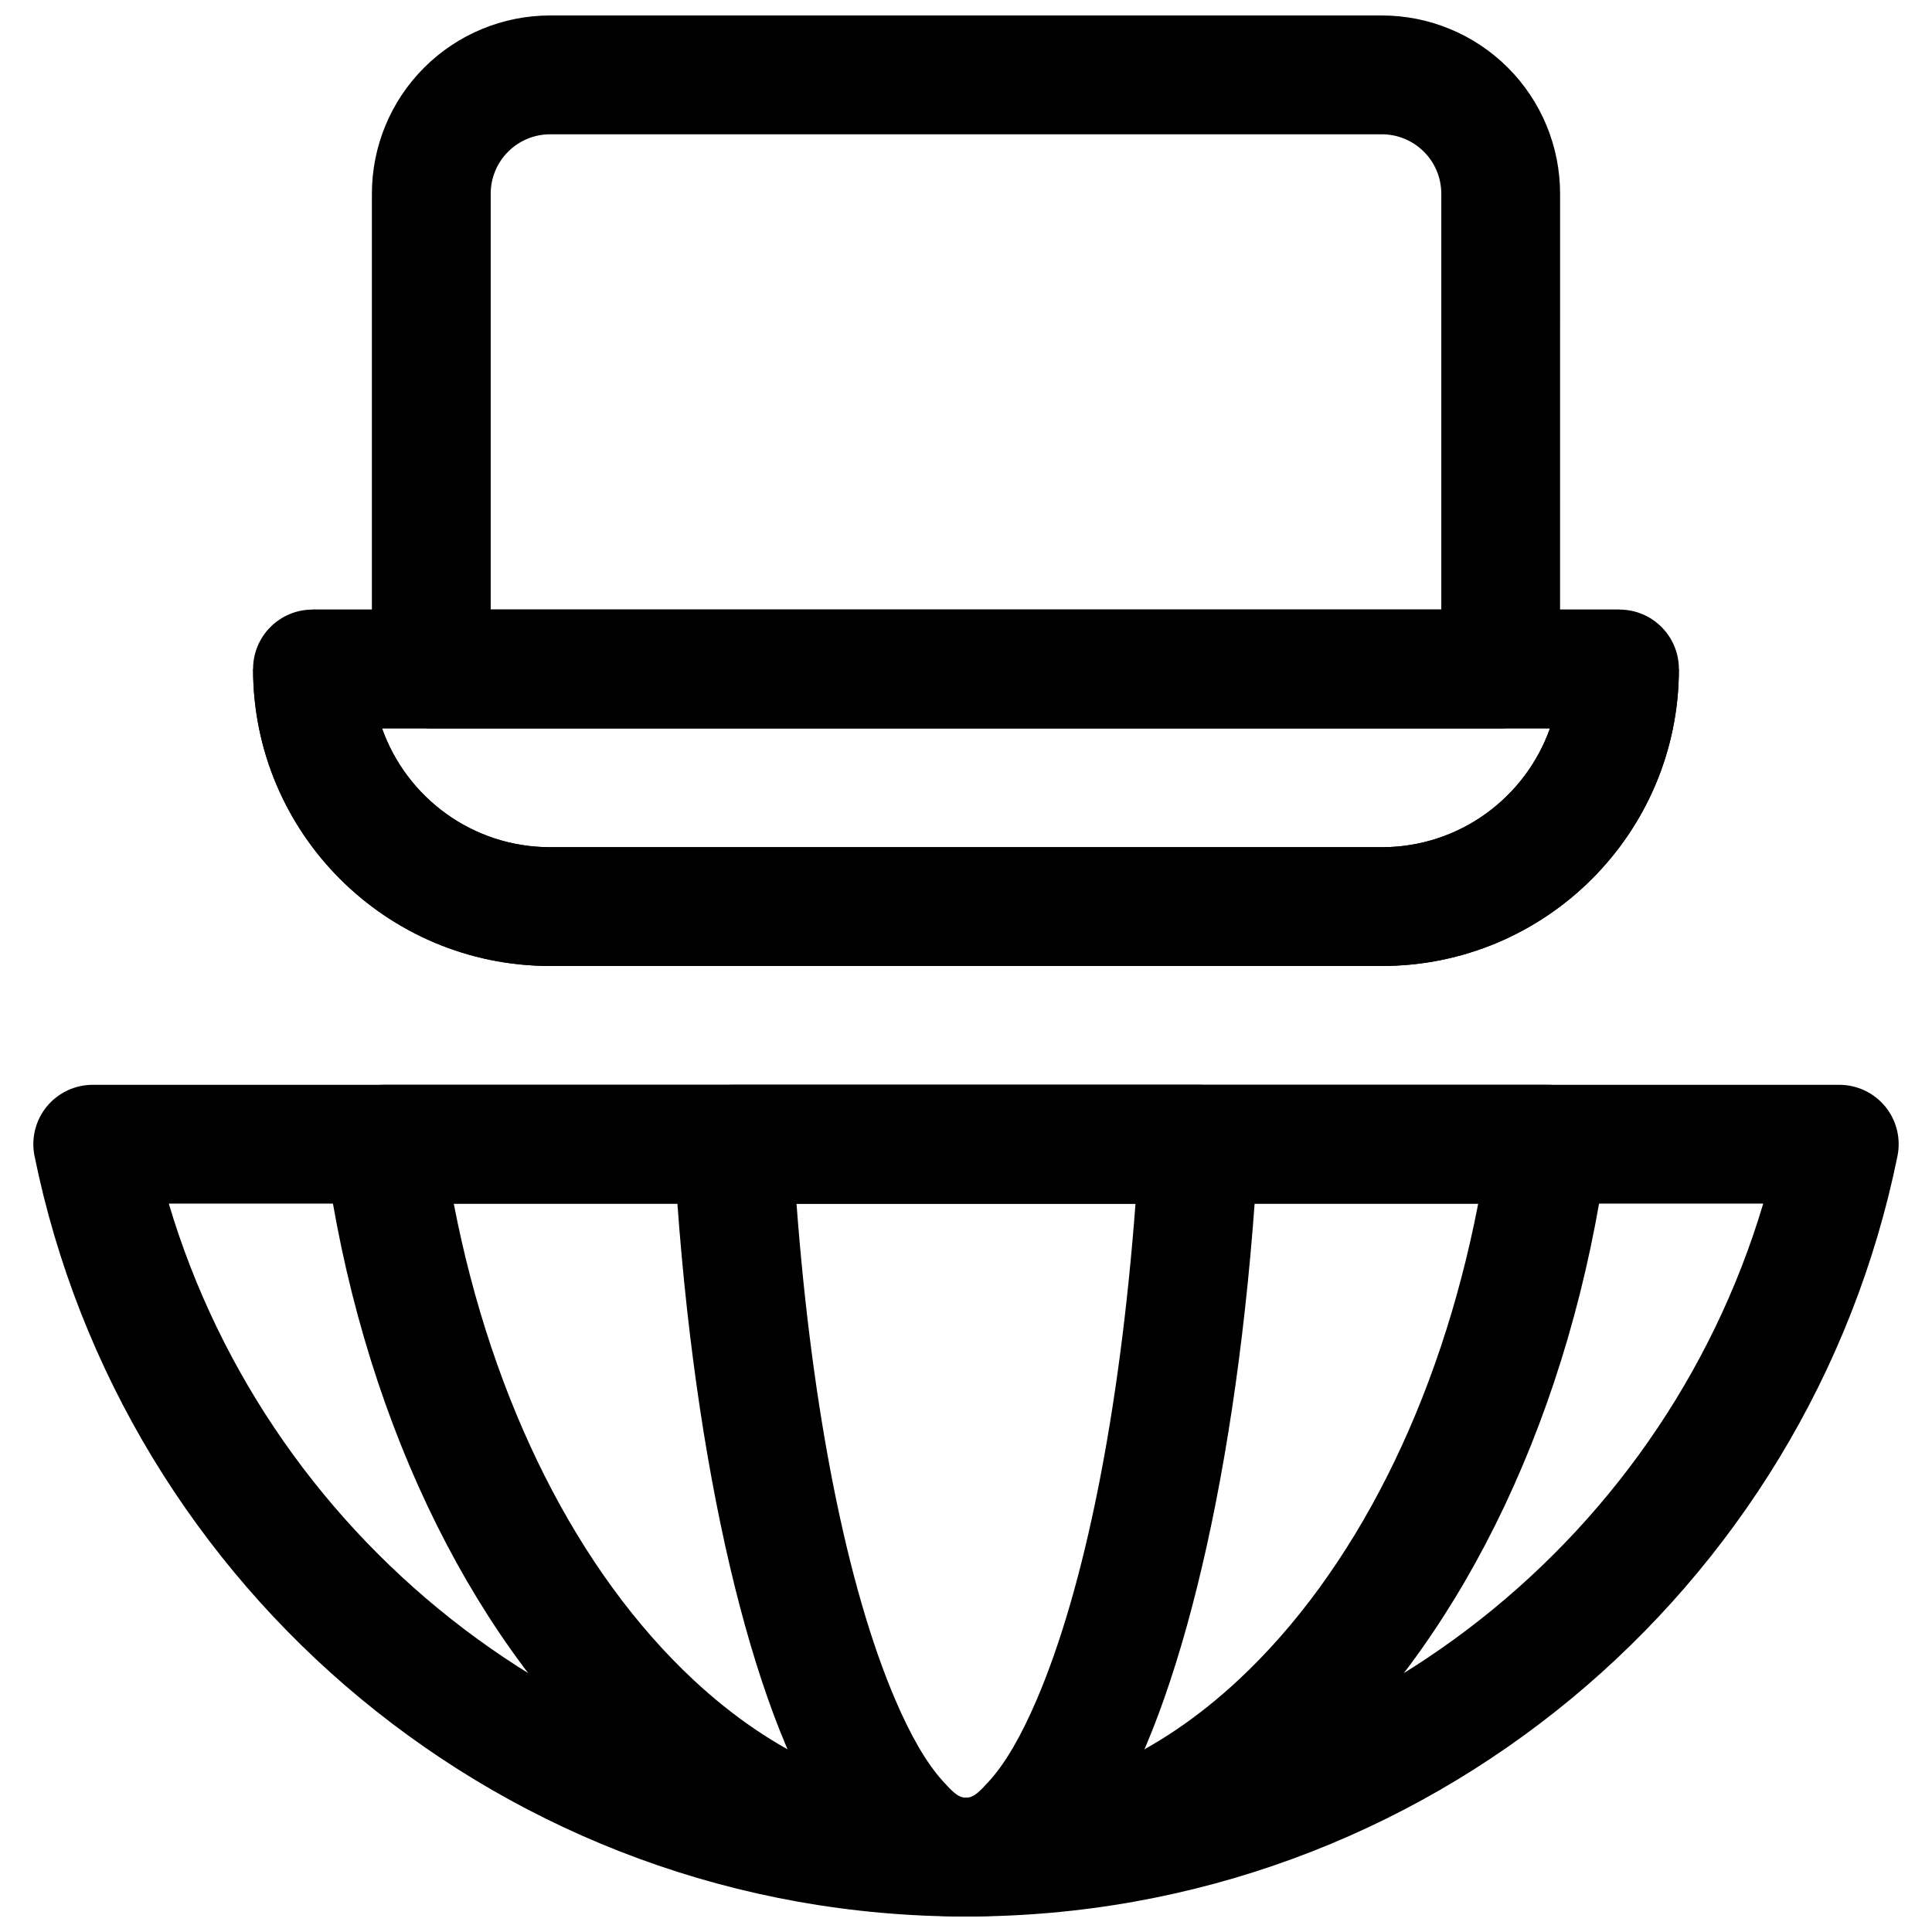
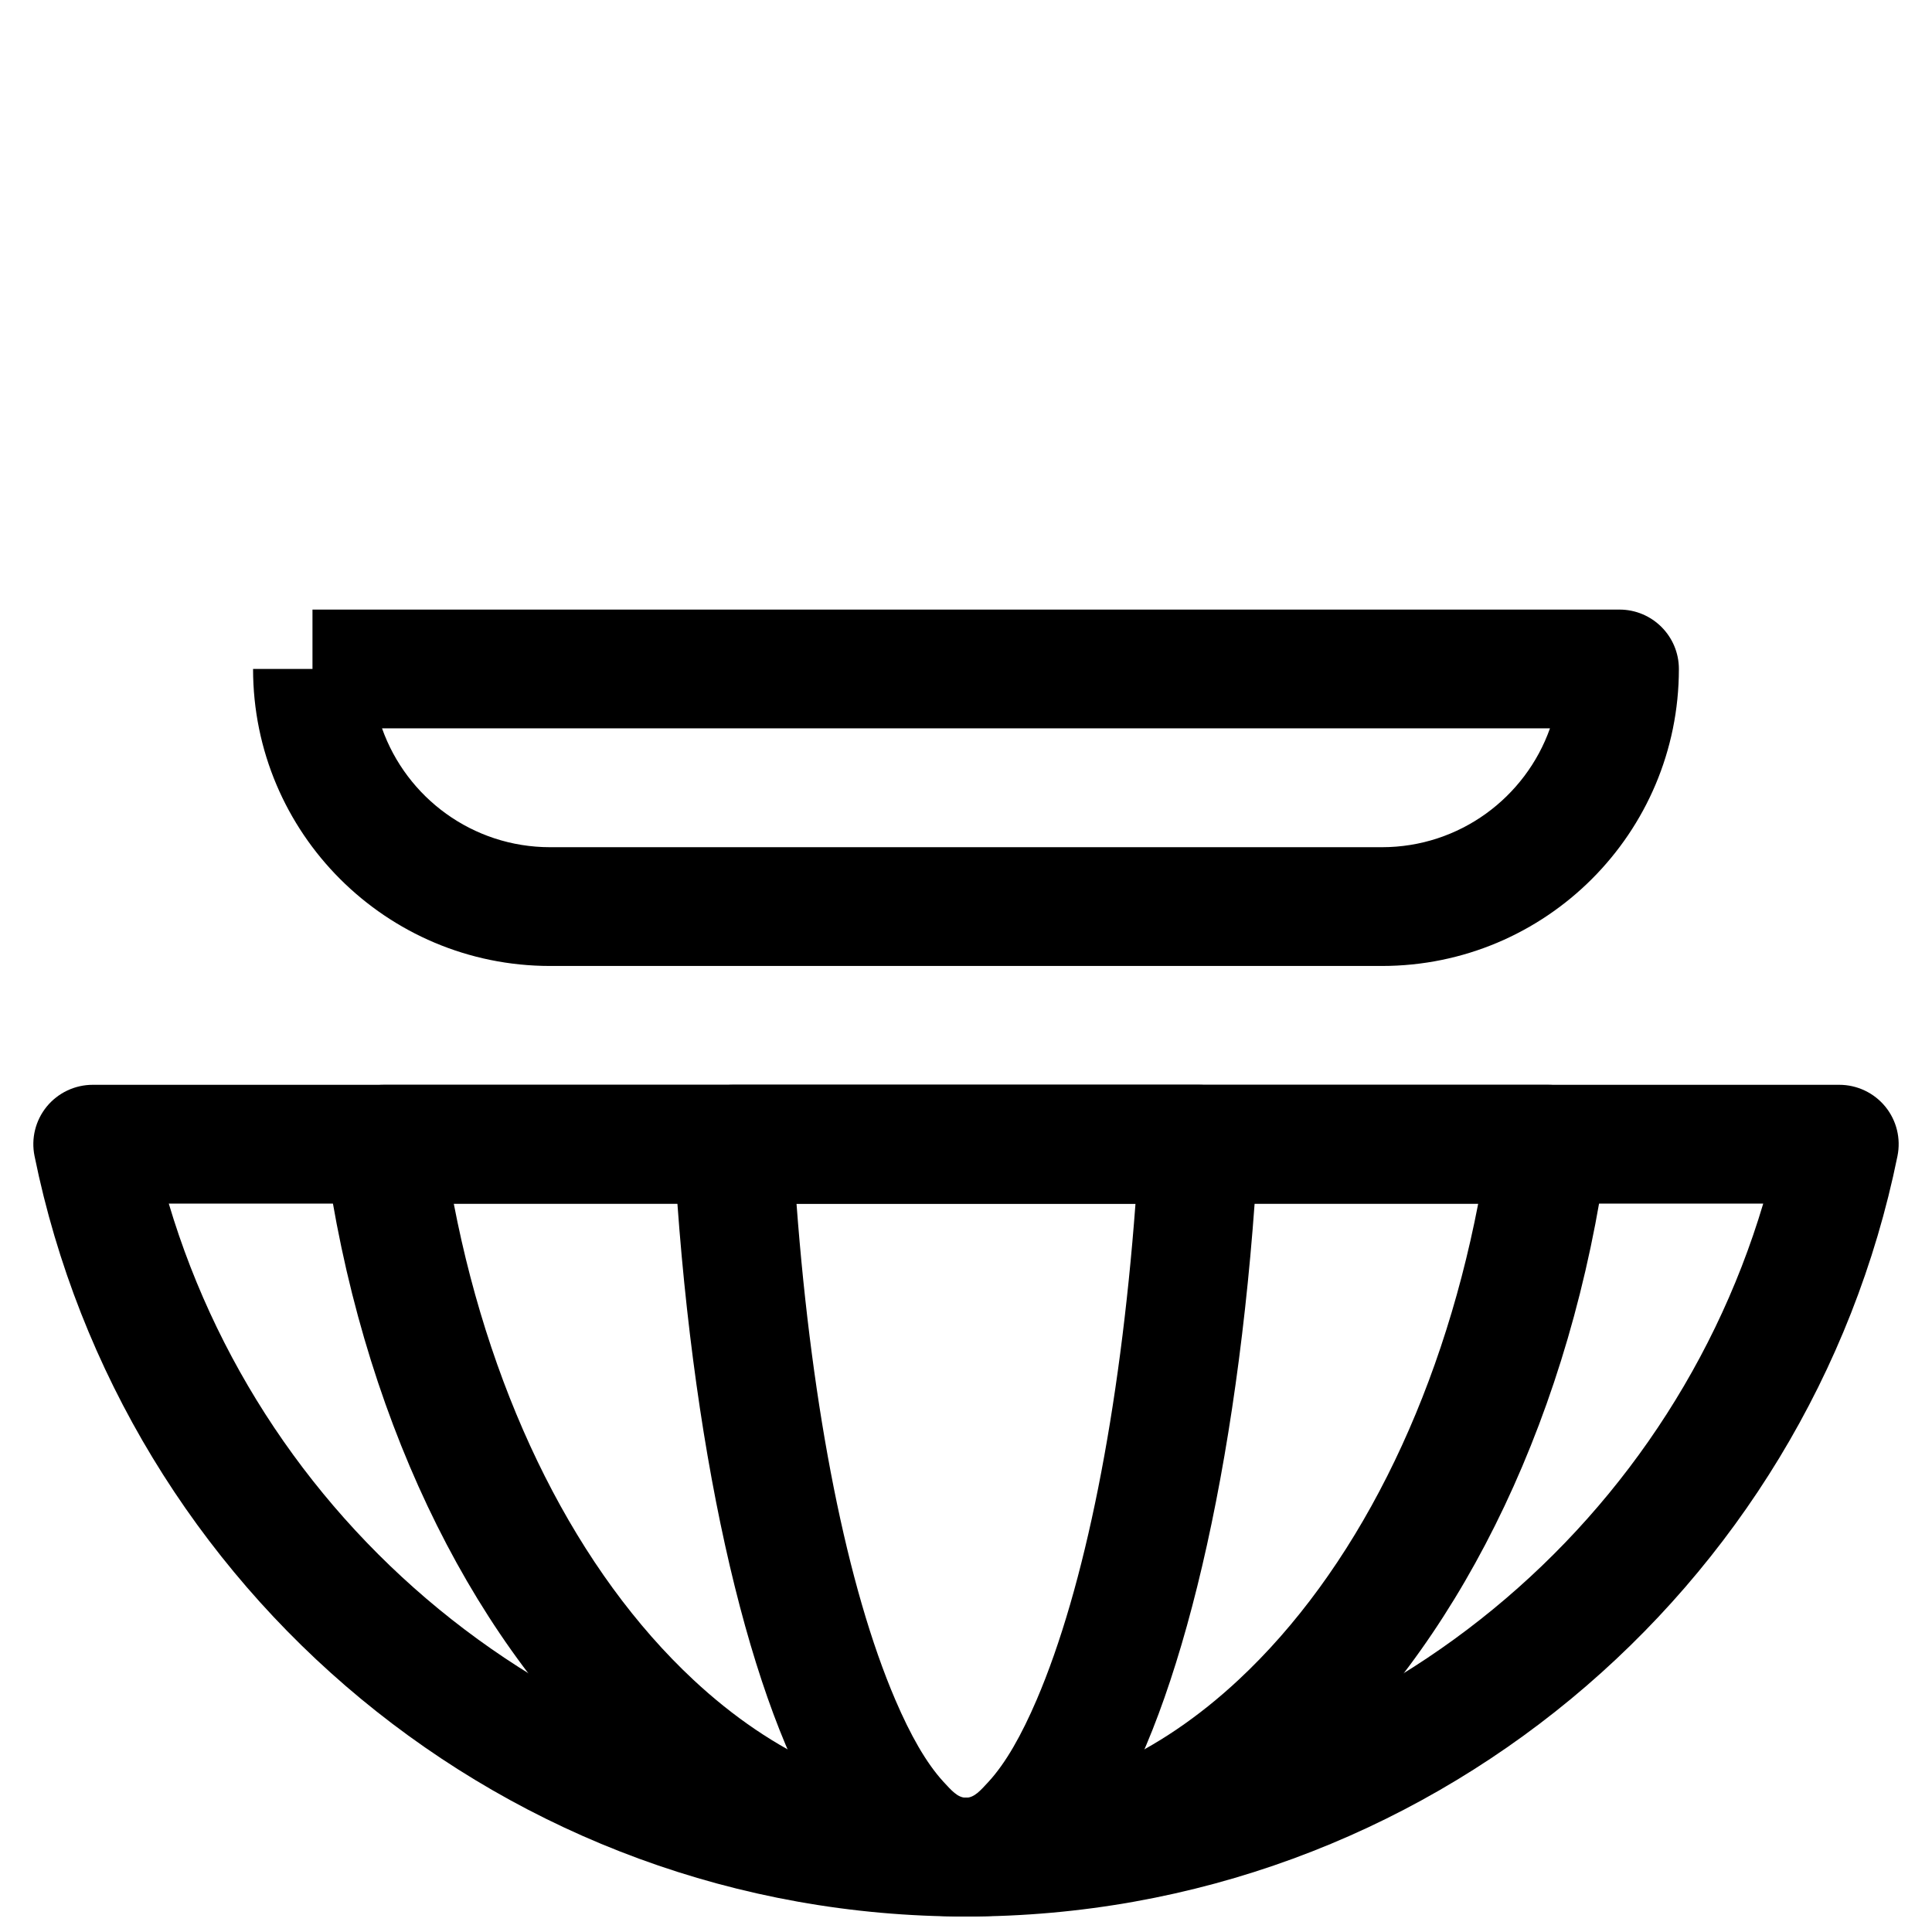
<svg xmlns="http://www.w3.org/2000/svg" width="800px" height="800px" version="1.1" viewBox="144 144 512 512">
  <defs>
    <clipPath id="d">
-       <path d="m242 148.09h316v189.91h-316z" />
-     </clipPath>
+       </clipPath>
    <clipPath id="c">
      <path d="m152 431h496v220.9h-496z" />
    </clipPath>
    <clipPath id="b">
      <path d="m229 431h342v220.9h-342z" />
    </clipPath>
    <clipPath id="a">
      <path d="m322 431h156v220.9h-156z" />
    </clipPath>
  </defs>
-   <path d="m573.18 321.28v-15.734h-346.37c-8.691 0-15.742 7.043-15.742 15.734 0 43.477 35.246 78.711 78.715 78.711h220.43c43.469 0 78.711-35.234 78.711-78.711zm-18.426 15.738h-309.52c6.492 18.352 23.984 31.5 44.543 31.5h220.43c20.555 0 38.047-13.148 44.543-31.5z" fill-rule="evenodd" />
  <path d="m226.81 321.28v-15.734h346.37c8.691 0 15.742 7.043 15.742 15.734 0 43.477-35.242 78.711-78.711 78.711h-220.43c-43.469 0-78.715-35.234-78.715-78.711zm18.43 15.738h309.52c-6.496 18.352-23.988 31.5-44.543 31.5h-220.43c-20.559 0-38.051-13.148-44.543-31.5z" fill-rule="evenodd" />
  <g clip-path="url(#d)">
-     <path d="m557.44 195.33c0-12.523-4.973-24.547-13.828-33.391-8.859-8.859-20.875-13.84-33.398-13.84h-220.43c-12.523 0-24.539 4.981-33.395 13.84-8.859 8.844-13.832 20.867-13.832 33.391v125.95c0 8.703 7.043 15.746 15.742 15.746h283.39c8.699 0 15.742-7.043 15.742-15.746zm-31.484 110.21v-110.21c0-4.18-1.66-8.188-4.621-11.133-2.945-2.949-6.957-4.609-11.121-4.609h-220.43c-4.164 0-8.176 1.66-11.121 4.609-2.961 2.945-4.621 6.953-4.621 11.133v110.21z" fill-rule="evenodd" />
-   </g>
+     </g>
  <g clip-path="url(#c)">
    <path d="m646.85 450.36c0.945-4.629-0.234-9.43-3.227-13.098-2.992-3.652-7.461-5.777-12.199-5.777h-462.84c-4.742 0-9.211 2.125-12.203 5.777-2.992 3.668-4.172 8.469-3.227 13.098 23.363 114.93 125.07 201.54 246.85 201.54 121.78 0 223.48-86.605 246.85-201.54zm-35.578 12.613h-422.54c27.109 91 111.5 157.44 211.27 157.44 99.77 0 184.16-66.438 211.27-157.44z" fill-rule="evenodd" />
  </g>
  <g clip-path="url(#b)">
    <path d="m569.89 449.34c0.602-4.504-0.754-9.051-3.746-12.469-2.992-3.418-7.32-5.383-11.855-5.383h-308.58c-4.535 0-8.863 1.965-11.855 5.383-2.992 3.418-4.344 7.965-3.746 12.469 9.32 68.691 37.77 127.02 76.168 162.86 27.191 25.363 59.387 39.707 93.727 39.707 34.336 0 66.531-14.344 93.723-39.707 38.398-35.832 66.848-94.164 76.168-162.86zm-34.148 13.637h-271.49c10.219 52.883 32.984 97.738 63.512 126.2 21.016 19.602 45.688 31.234 72.234 31.234 26.543 0 51.215-11.633 72.23-31.234 30.531-28.465 53.297-73.32 63.512-126.2z" fill-rule="evenodd" />
  </g>
  <g clip-path="url(#a)">
    <path d="m477.43 448.08c0.234-4.316-1.309-8.535-4.285-11.684-2.977-3.133-7.117-4.91-11.43-4.91h-123.43c-4.312 0-8.453 1.777-11.43 4.91-2.977 3.148-4.519 7.367-4.281 11.684 4.266 78.703 19.176 143.71 38.258 175.7 11.523 19.301 25.742 28.117 39.172 28.117s27.645-8.816 39.168-28.117c19.082-31.992 33.992-97 38.262-175.7zm-32.512 14.895h-89.836c4.125 55.164 13.492 101.89 26.195 131.51 3.984 9.289 8.156 16.703 12.754 21.711 2.062 2.219 3.731 4.219 5.969 4.219 2.234 0 3.902-2 5.965-4.219 4.598-5.008 8.77-12.422 12.754-21.711 12.703-29.613 22.074-76.344 26.199-131.51z" fill-rule="evenodd" />
  </g>
</svg>